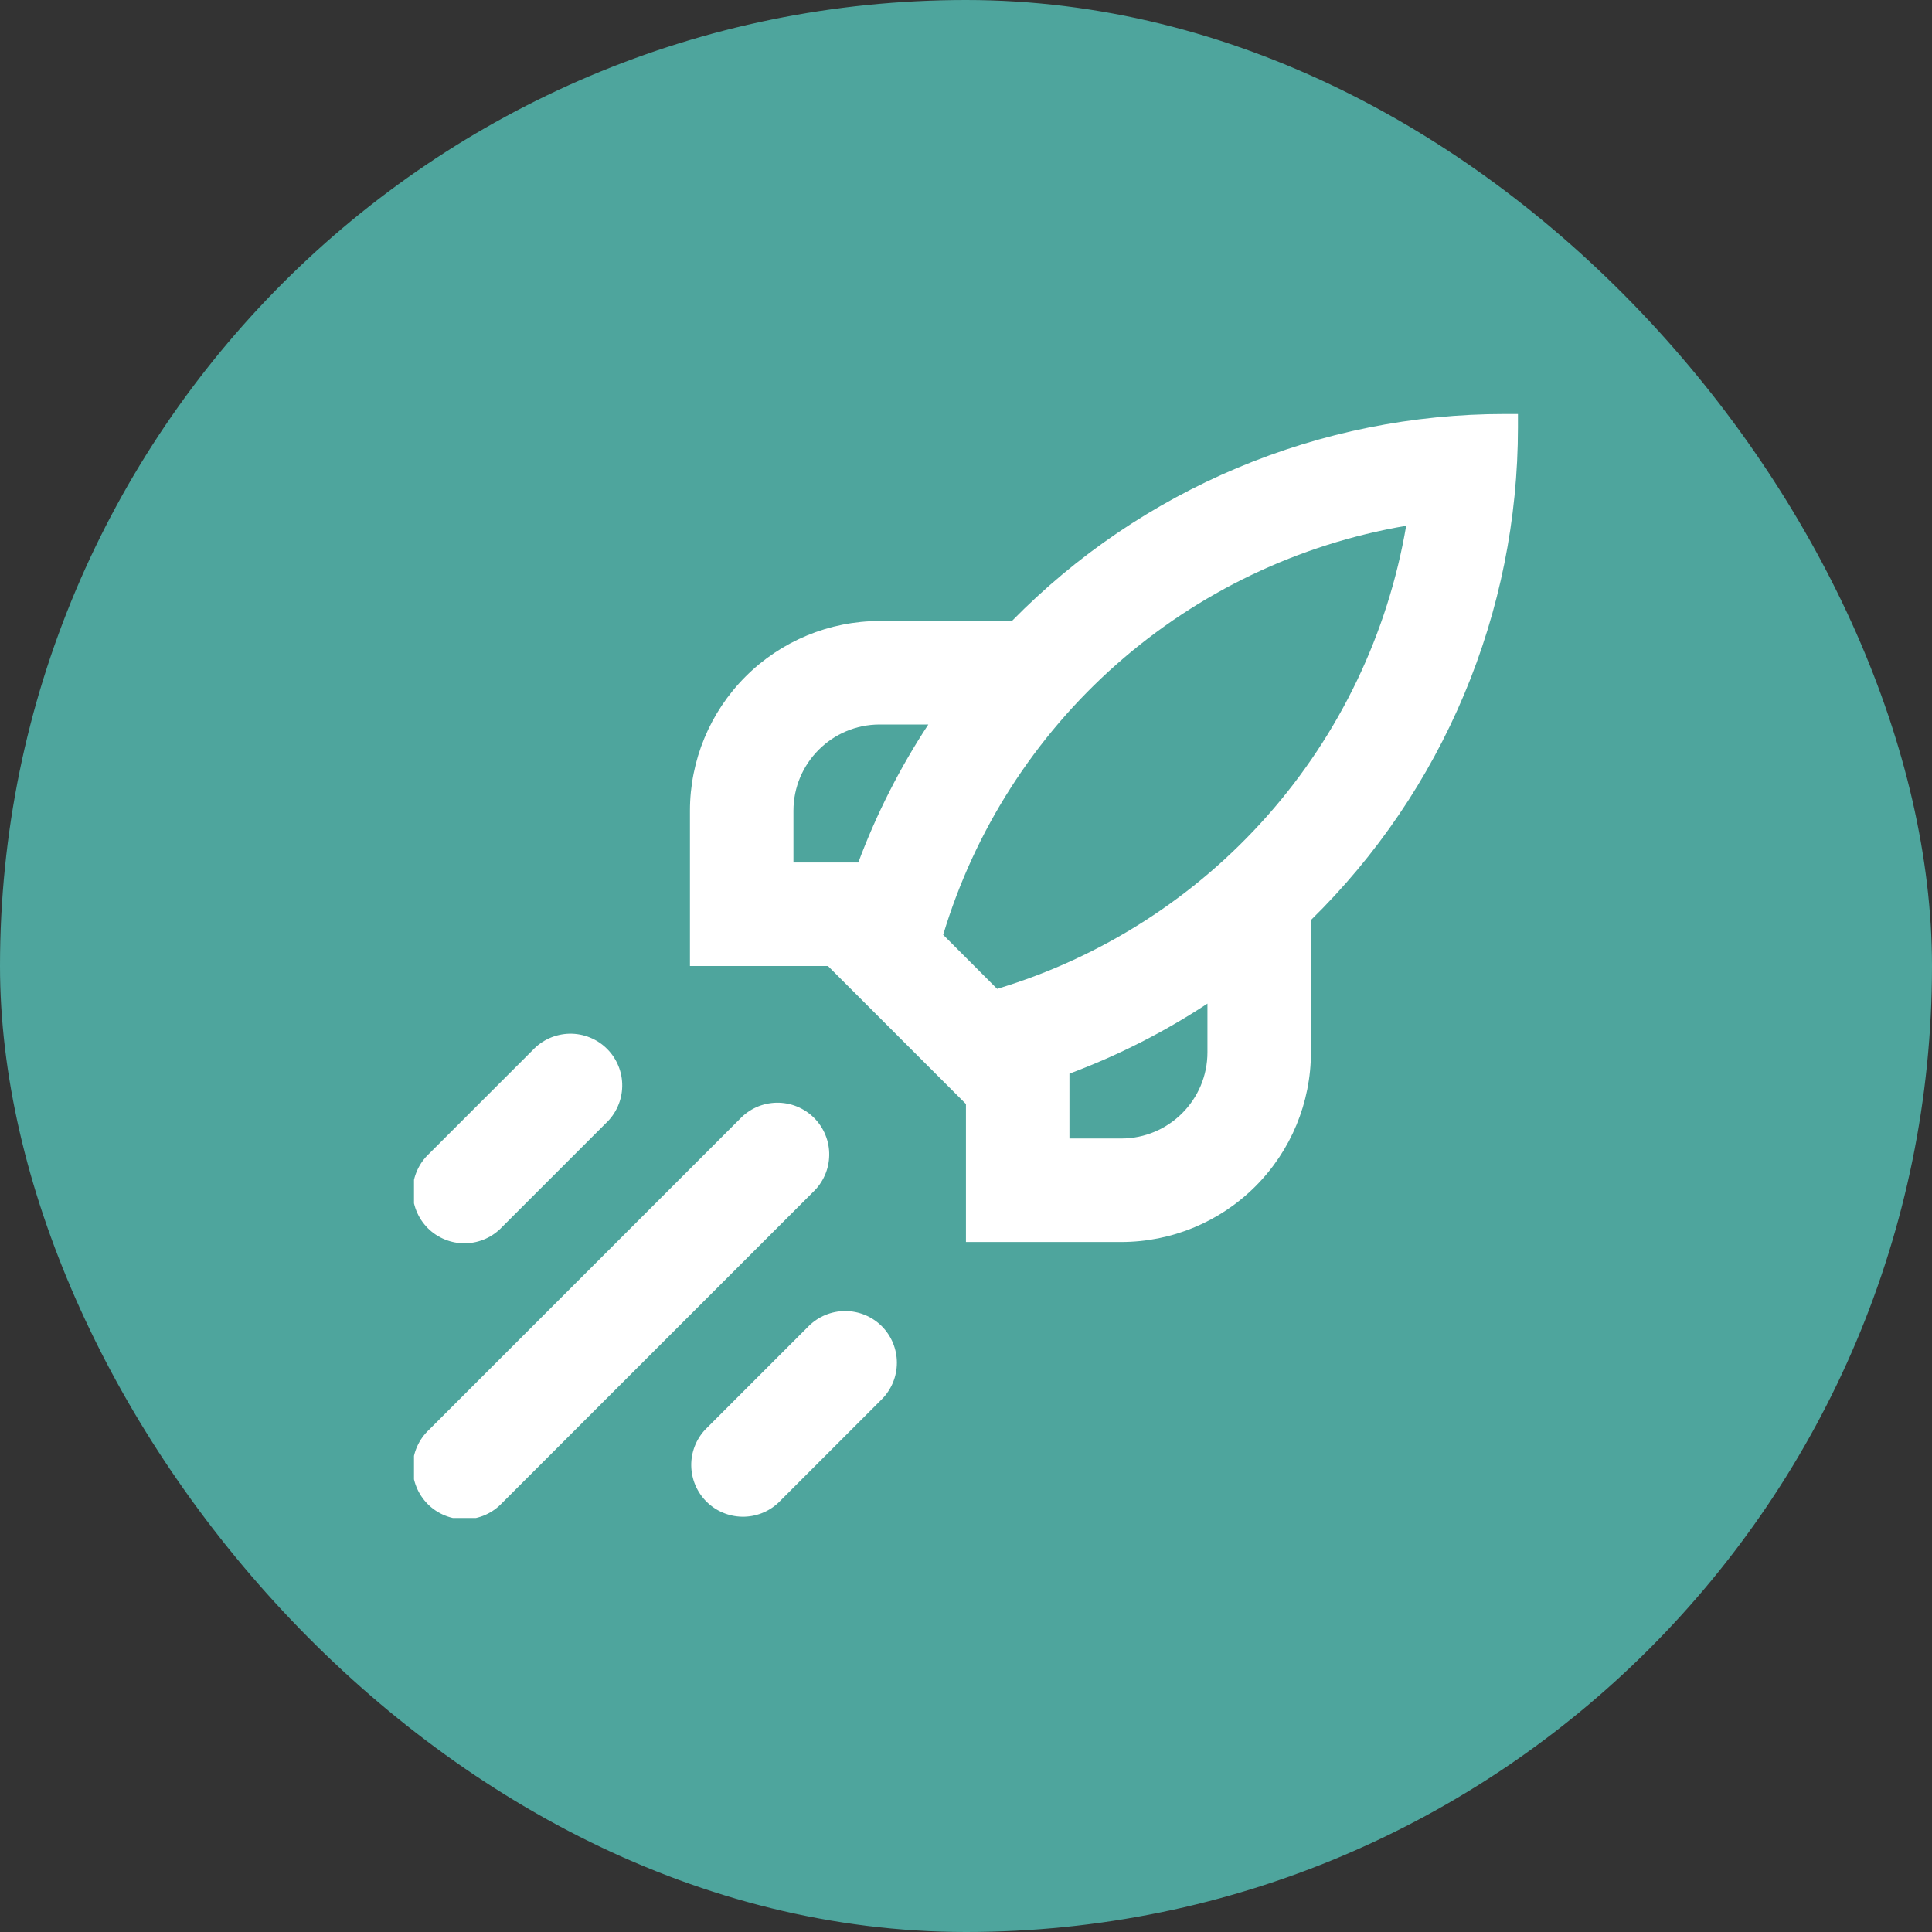
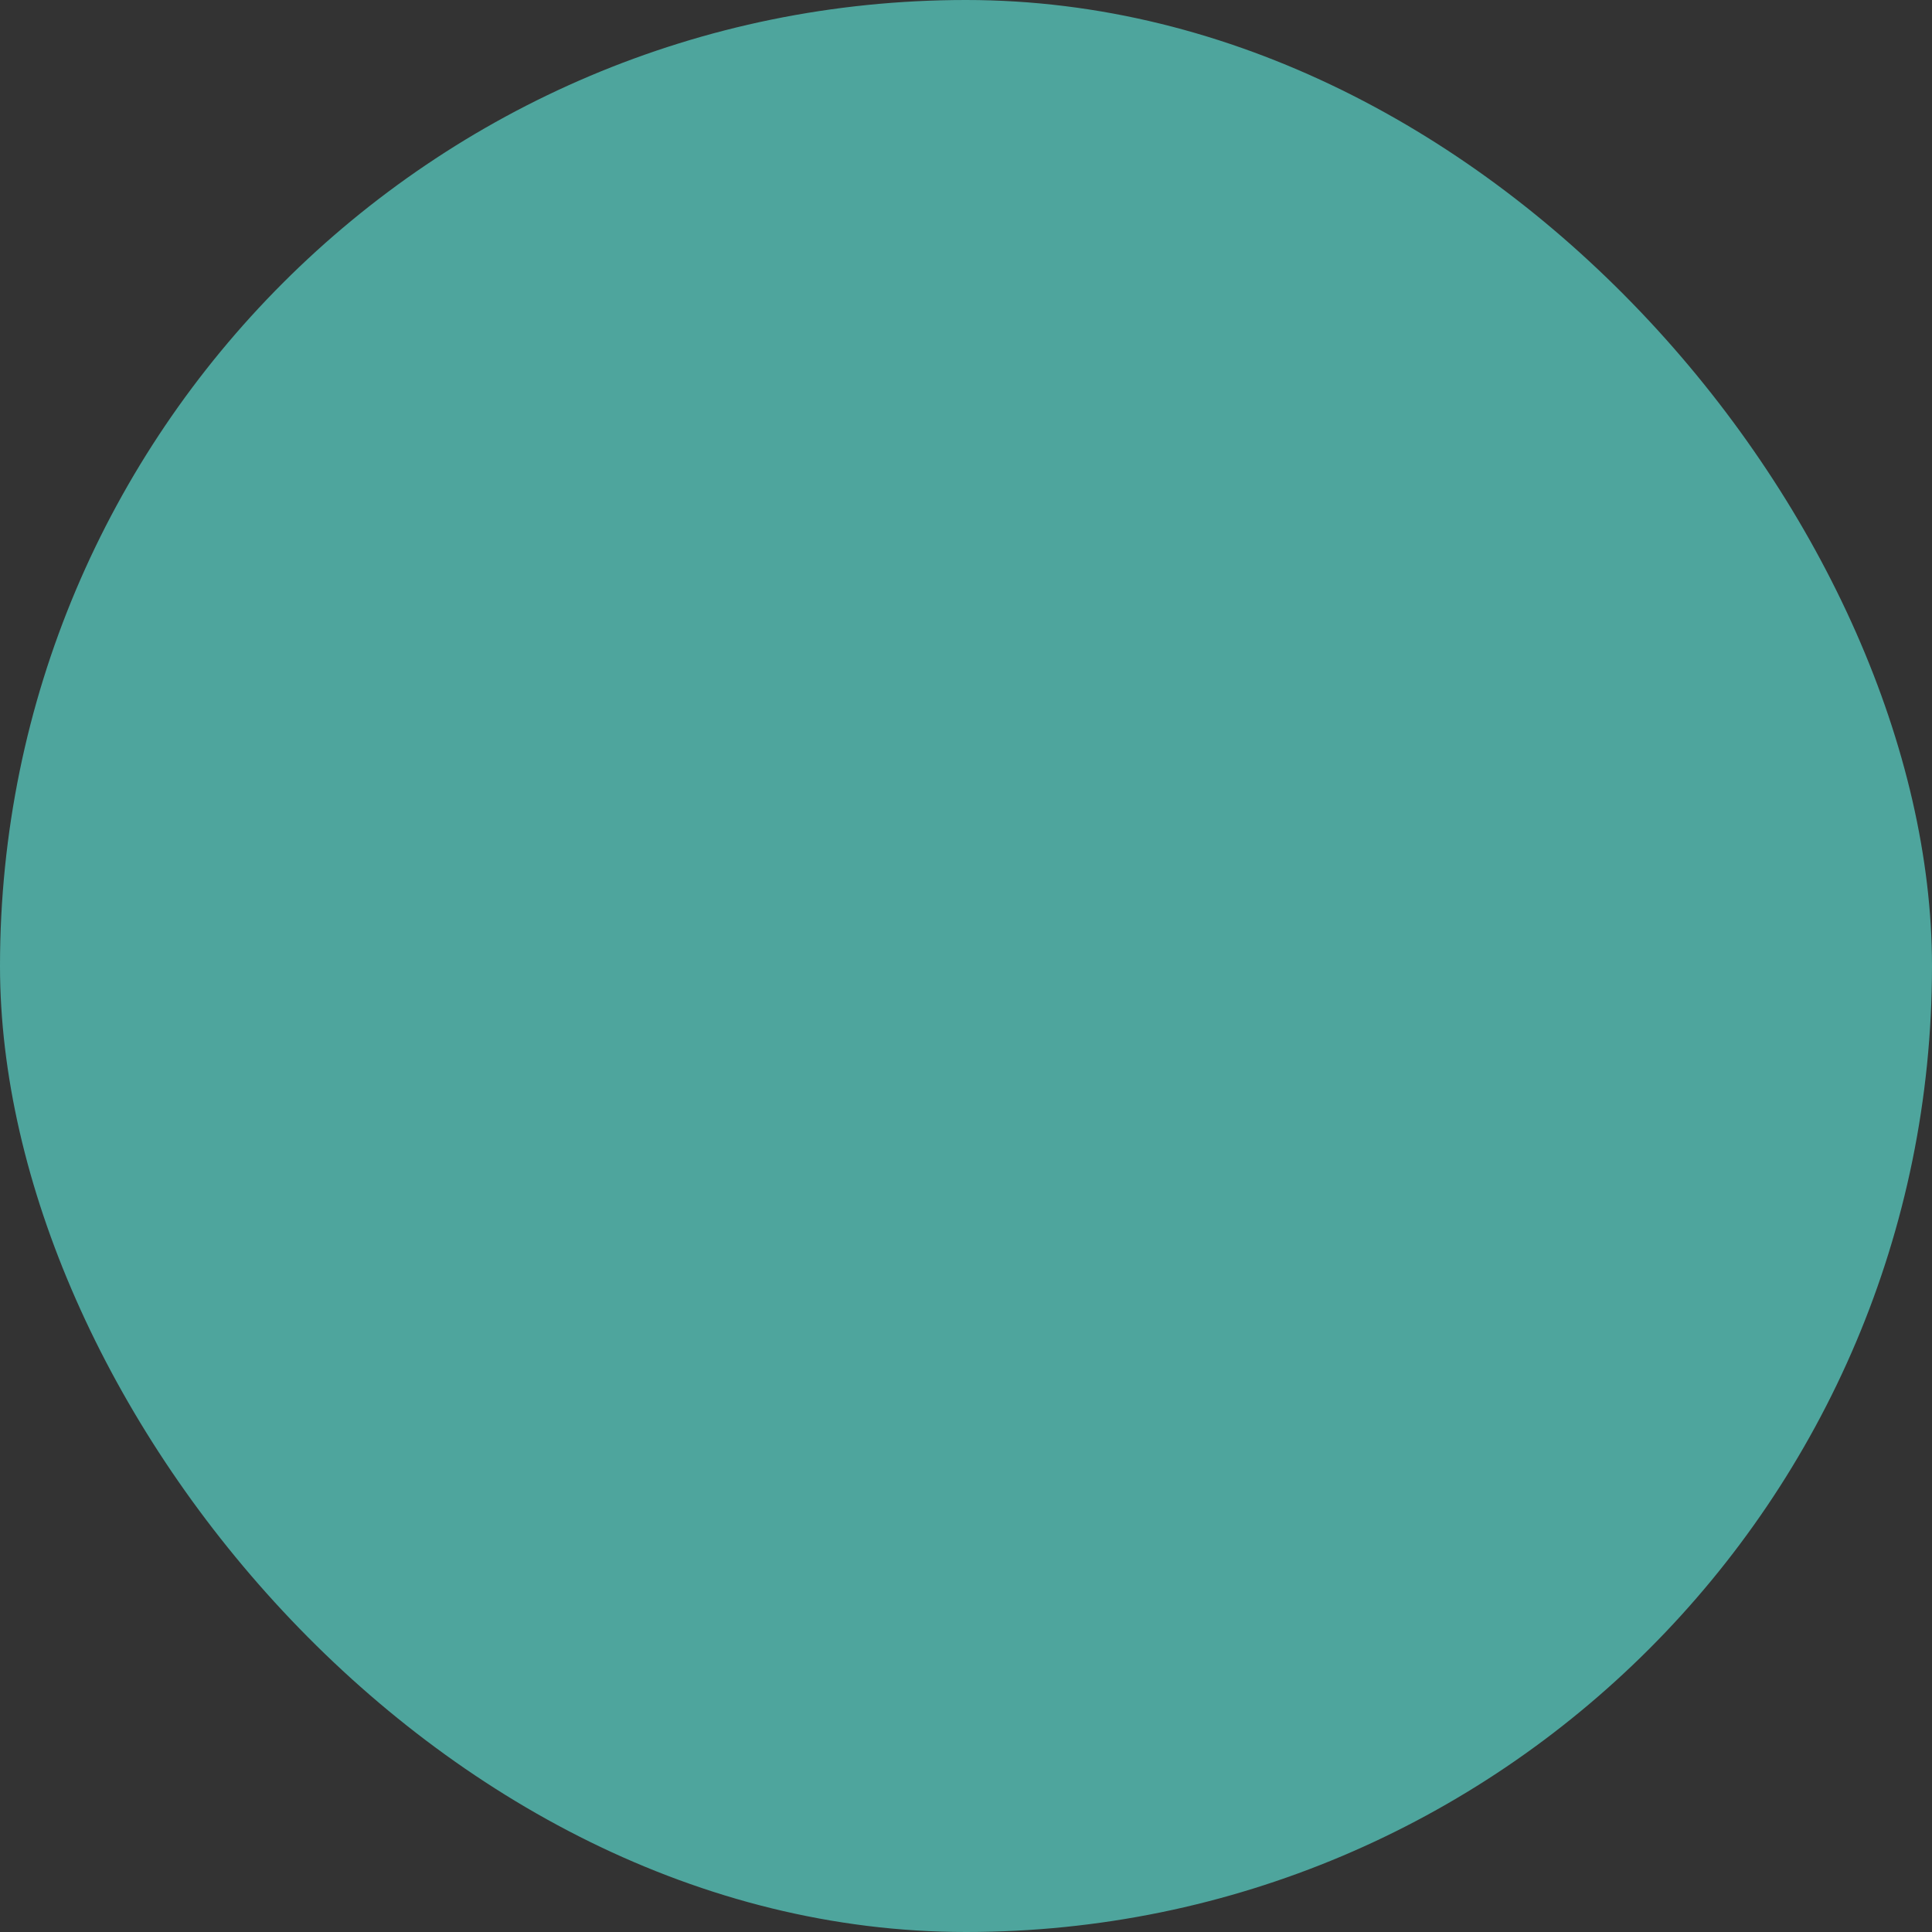
<svg xmlns="http://www.w3.org/2000/svg" width="70" height="70" viewBox="0 0 70 70" fill="none">
  <rect x="0" y="0" width="70" height="70" fill="#333333" stroke="none" />
  <rect width="70" height="70" rx="35" fill="#4EA59D" />
  <g clip-path="url(#clip0_3223_3003)">
-     <path fill-rule="evenodd" clip-rule="evenodd" d="M54.518 15C51.193 15 47.901 15.663 44.835 16.951C41.769 18.239 38.991 20.125 36.663 22.5H31.873C30.05 22.5 28.301 23.224 27.012 24.514C25.722 25.803 24.998 27.552 24.998 29.375V35H29.998L34.998 40V45H40.623C42.446 45 44.195 44.276 45.484 42.986C46.774 41.697 47.498 39.948 47.498 38.125V33.335C49.873 31.007 51.759 28.229 53.047 25.163C54.335 22.097 54.998 18.805 54.998 15.48V15H54.518ZM31.098 31.25C31.754 29.494 32.605 27.816 33.635 26.25H31.873C30.148 26.25 28.748 27.65 28.748 29.375V31.25H31.098ZM38.748 41.25V38.9C40.505 38.244 42.182 37.393 43.748 36.362V38.125C43.748 39.85 42.348 41.25 40.623 41.25H38.748ZM50.948 19.05C47.05 19.715 43.414 21.454 40.451 24.072C37.487 26.69 35.313 30.084 34.173 33.87L36.128 35.828C39.914 34.687 43.307 32.513 45.926 29.549C48.544 26.586 50.283 22.951 50.948 19.052V19.05ZM21.948 40.7C22.132 40.528 22.28 40.321 22.382 40.091C22.485 39.861 22.54 39.613 22.544 39.361C22.549 39.109 22.503 38.859 22.408 38.626C22.314 38.392 22.174 38.181 21.995 38.002C21.817 37.824 21.605 37.684 21.372 37.59C21.139 37.495 20.888 37.449 20.637 37.453C20.385 37.458 20.137 37.513 19.907 37.615C19.677 37.718 19.47 37.866 19.298 38.05L15.548 41.8C15.364 41.972 15.216 42.179 15.114 42.409C15.011 42.639 14.956 42.887 14.951 43.139C14.947 43.391 14.993 43.641 15.088 43.874C15.182 44.108 15.322 44.319 15.5 44.498C15.678 44.676 15.89 44.816 16.124 44.91C16.357 45.005 16.608 45.051 16.859 45.047C17.111 45.042 17.359 44.987 17.589 44.885C17.819 44.782 18.026 44.634 18.198 44.45L21.948 40.7ZM29.448 43.2C29.632 43.028 29.78 42.821 29.882 42.591C29.985 42.361 30.04 42.113 30.044 41.861C30.049 41.609 30.003 41.359 29.908 41.126C29.814 40.892 29.674 40.681 29.495 40.502C29.317 40.324 29.105 40.184 28.872 40.09C28.639 39.995 28.388 39.949 28.137 39.953C27.885 39.958 27.637 40.013 27.407 40.115C27.177 40.218 26.97 40.366 26.798 40.55L15.548 51.8C15.364 51.972 15.216 52.179 15.114 52.409C15.011 52.639 14.956 52.887 14.951 53.139C14.947 53.391 14.993 53.641 15.088 53.874C15.182 54.108 15.322 54.319 15.5 54.498C15.678 54.676 15.89 54.816 16.124 54.91C16.357 55.005 16.608 55.051 16.859 55.047C17.111 55.042 17.359 54.987 17.589 54.885C17.819 54.782 18.026 54.634 18.198 54.45L29.448 43.2ZM31.948 48.05C32.299 48.402 32.496 48.878 32.496 49.375C32.496 49.872 32.299 50.348 31.948 50.7L28.198 54.45C27.843 54.781 27.372 54.962 26.887 54.953C26.401 54.944 25.937 54.748 25.594 54.404C25.25 54.06 25.054 53.597 25.045 53.111C25.036 52.626 25.217 52.155 25.548 51.8L29.298 48.05C29.649 47.699 30.126 47.502 30.623 47.502C31.12 47.502 31.596 47.699 31.948 48.05Z" fill="white" />
-   </g>
+     </g>
  <defs>
    <clipPath id="clip0_3223_3003">
      <rect width="40" height="40" fill="white" transform="translate(15 15)" />
    </clipPath>
  </defs>
</svg>